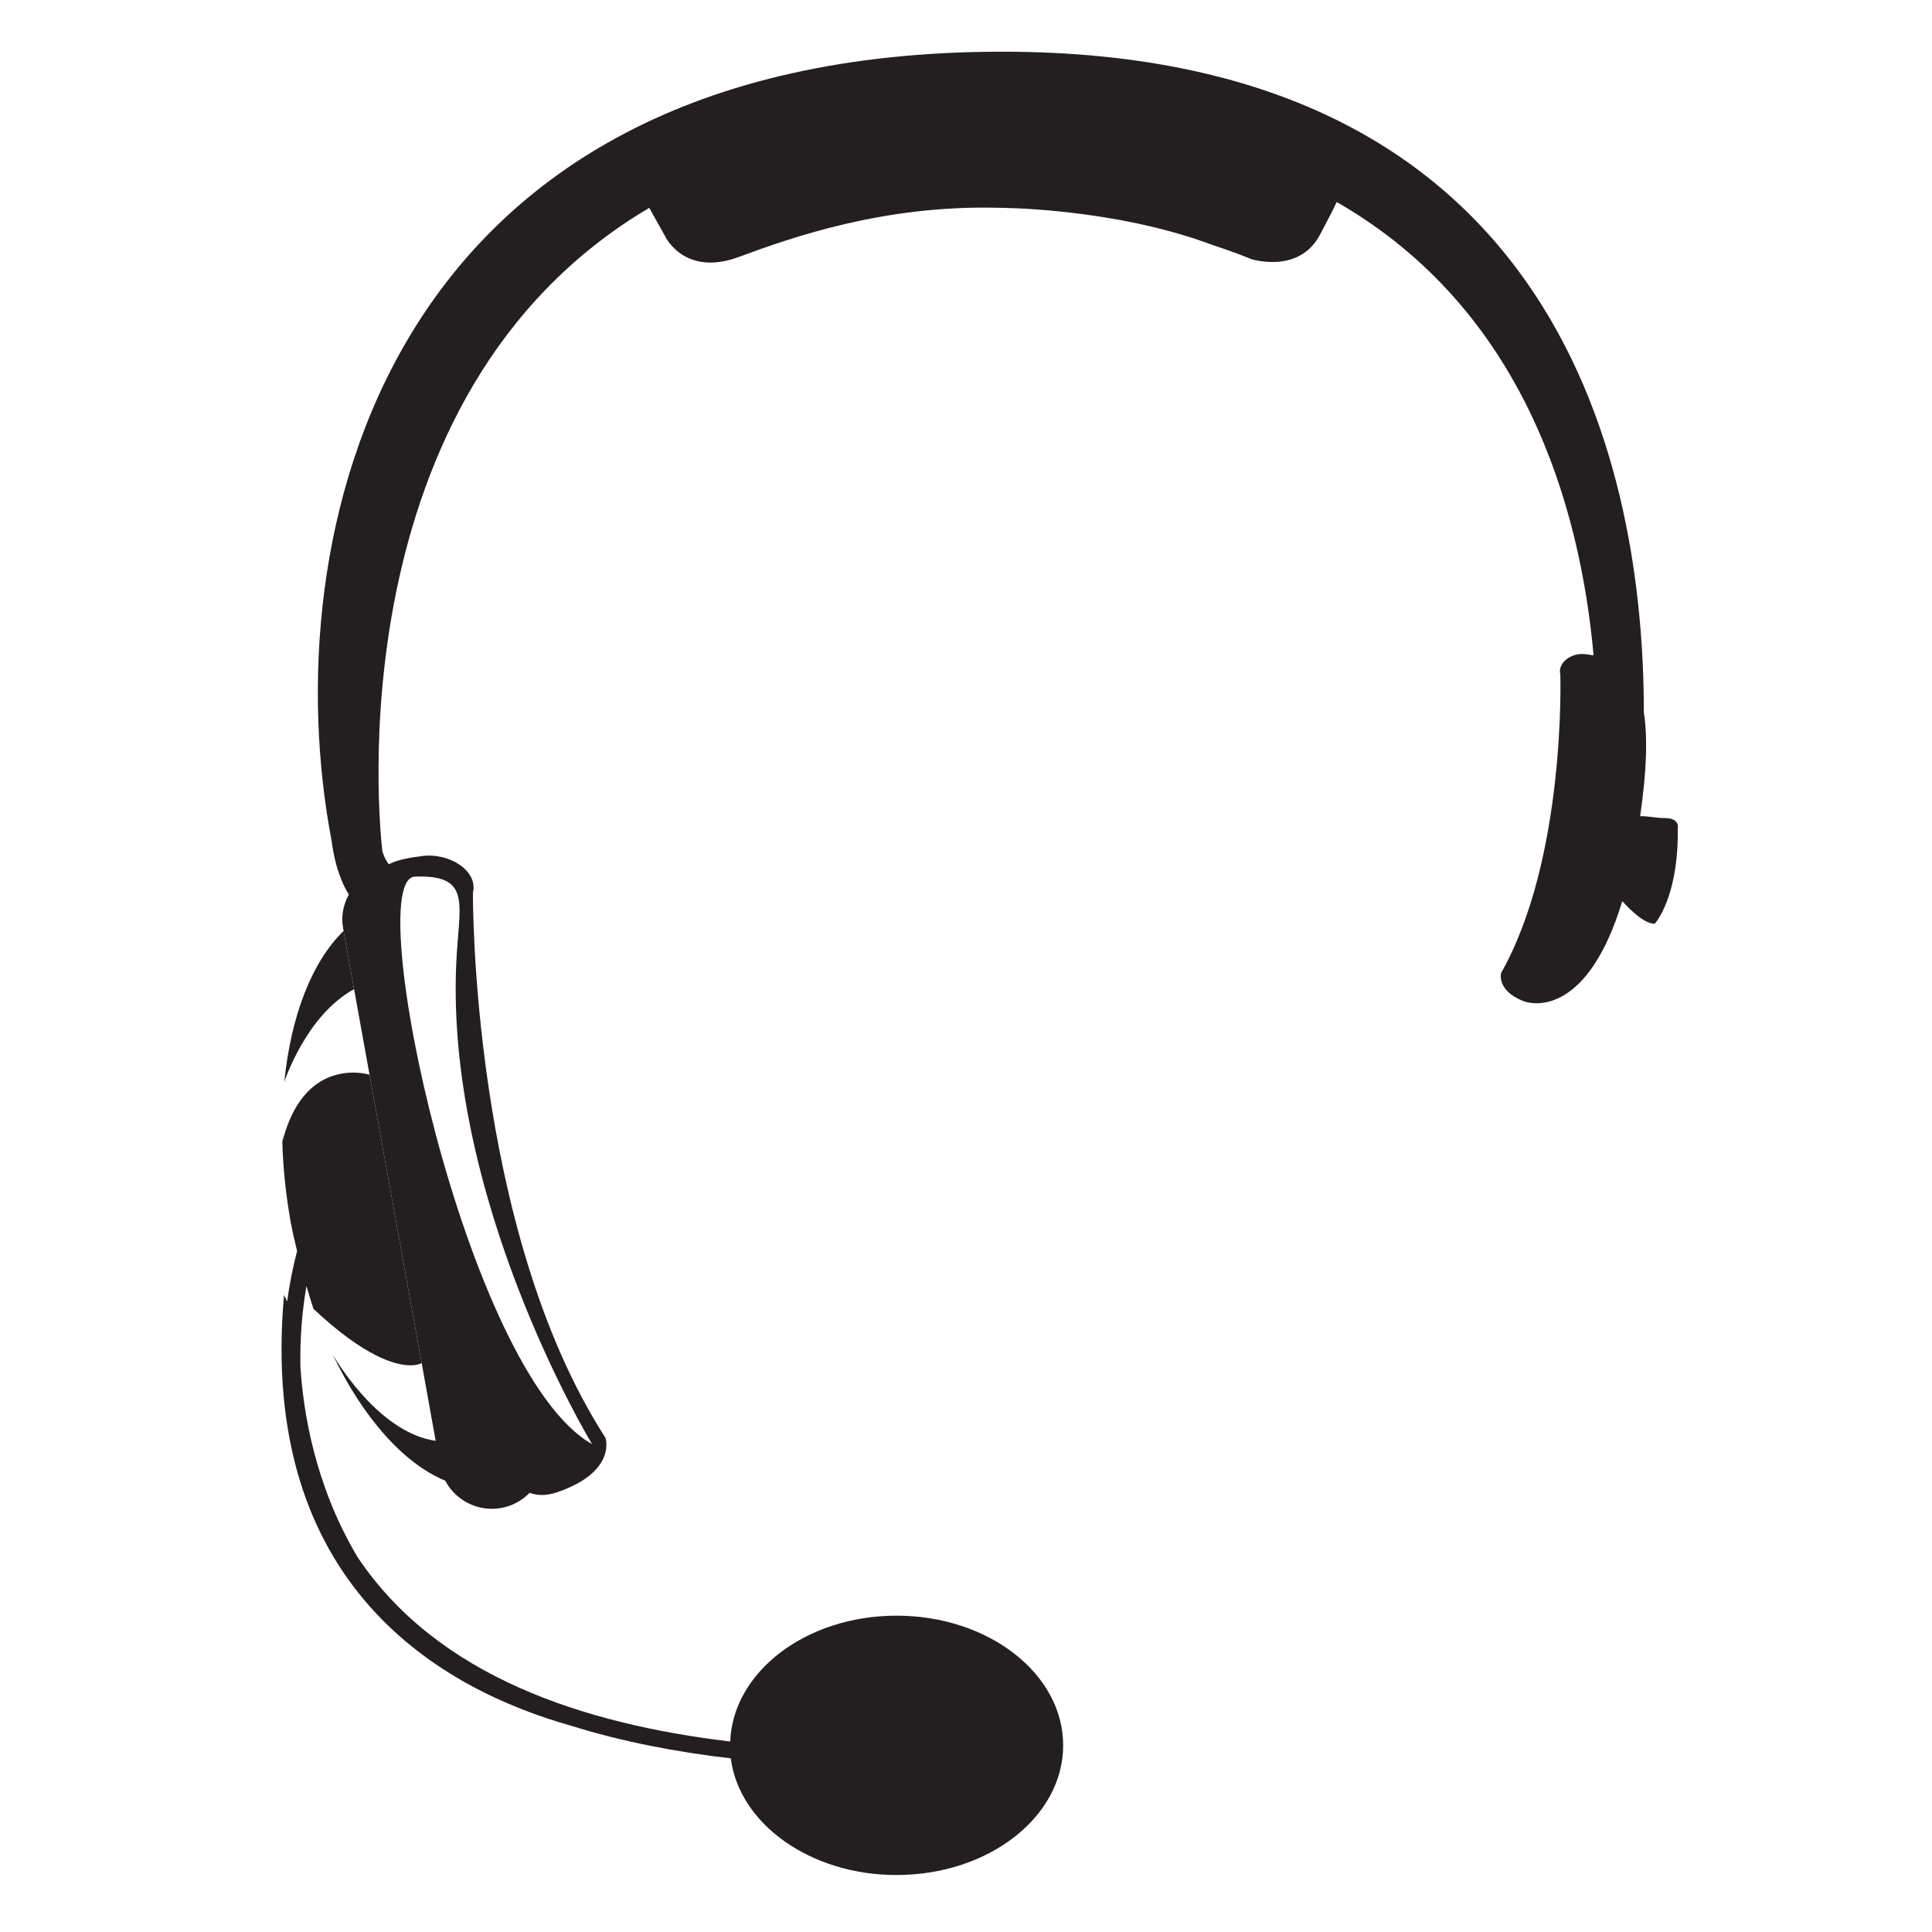
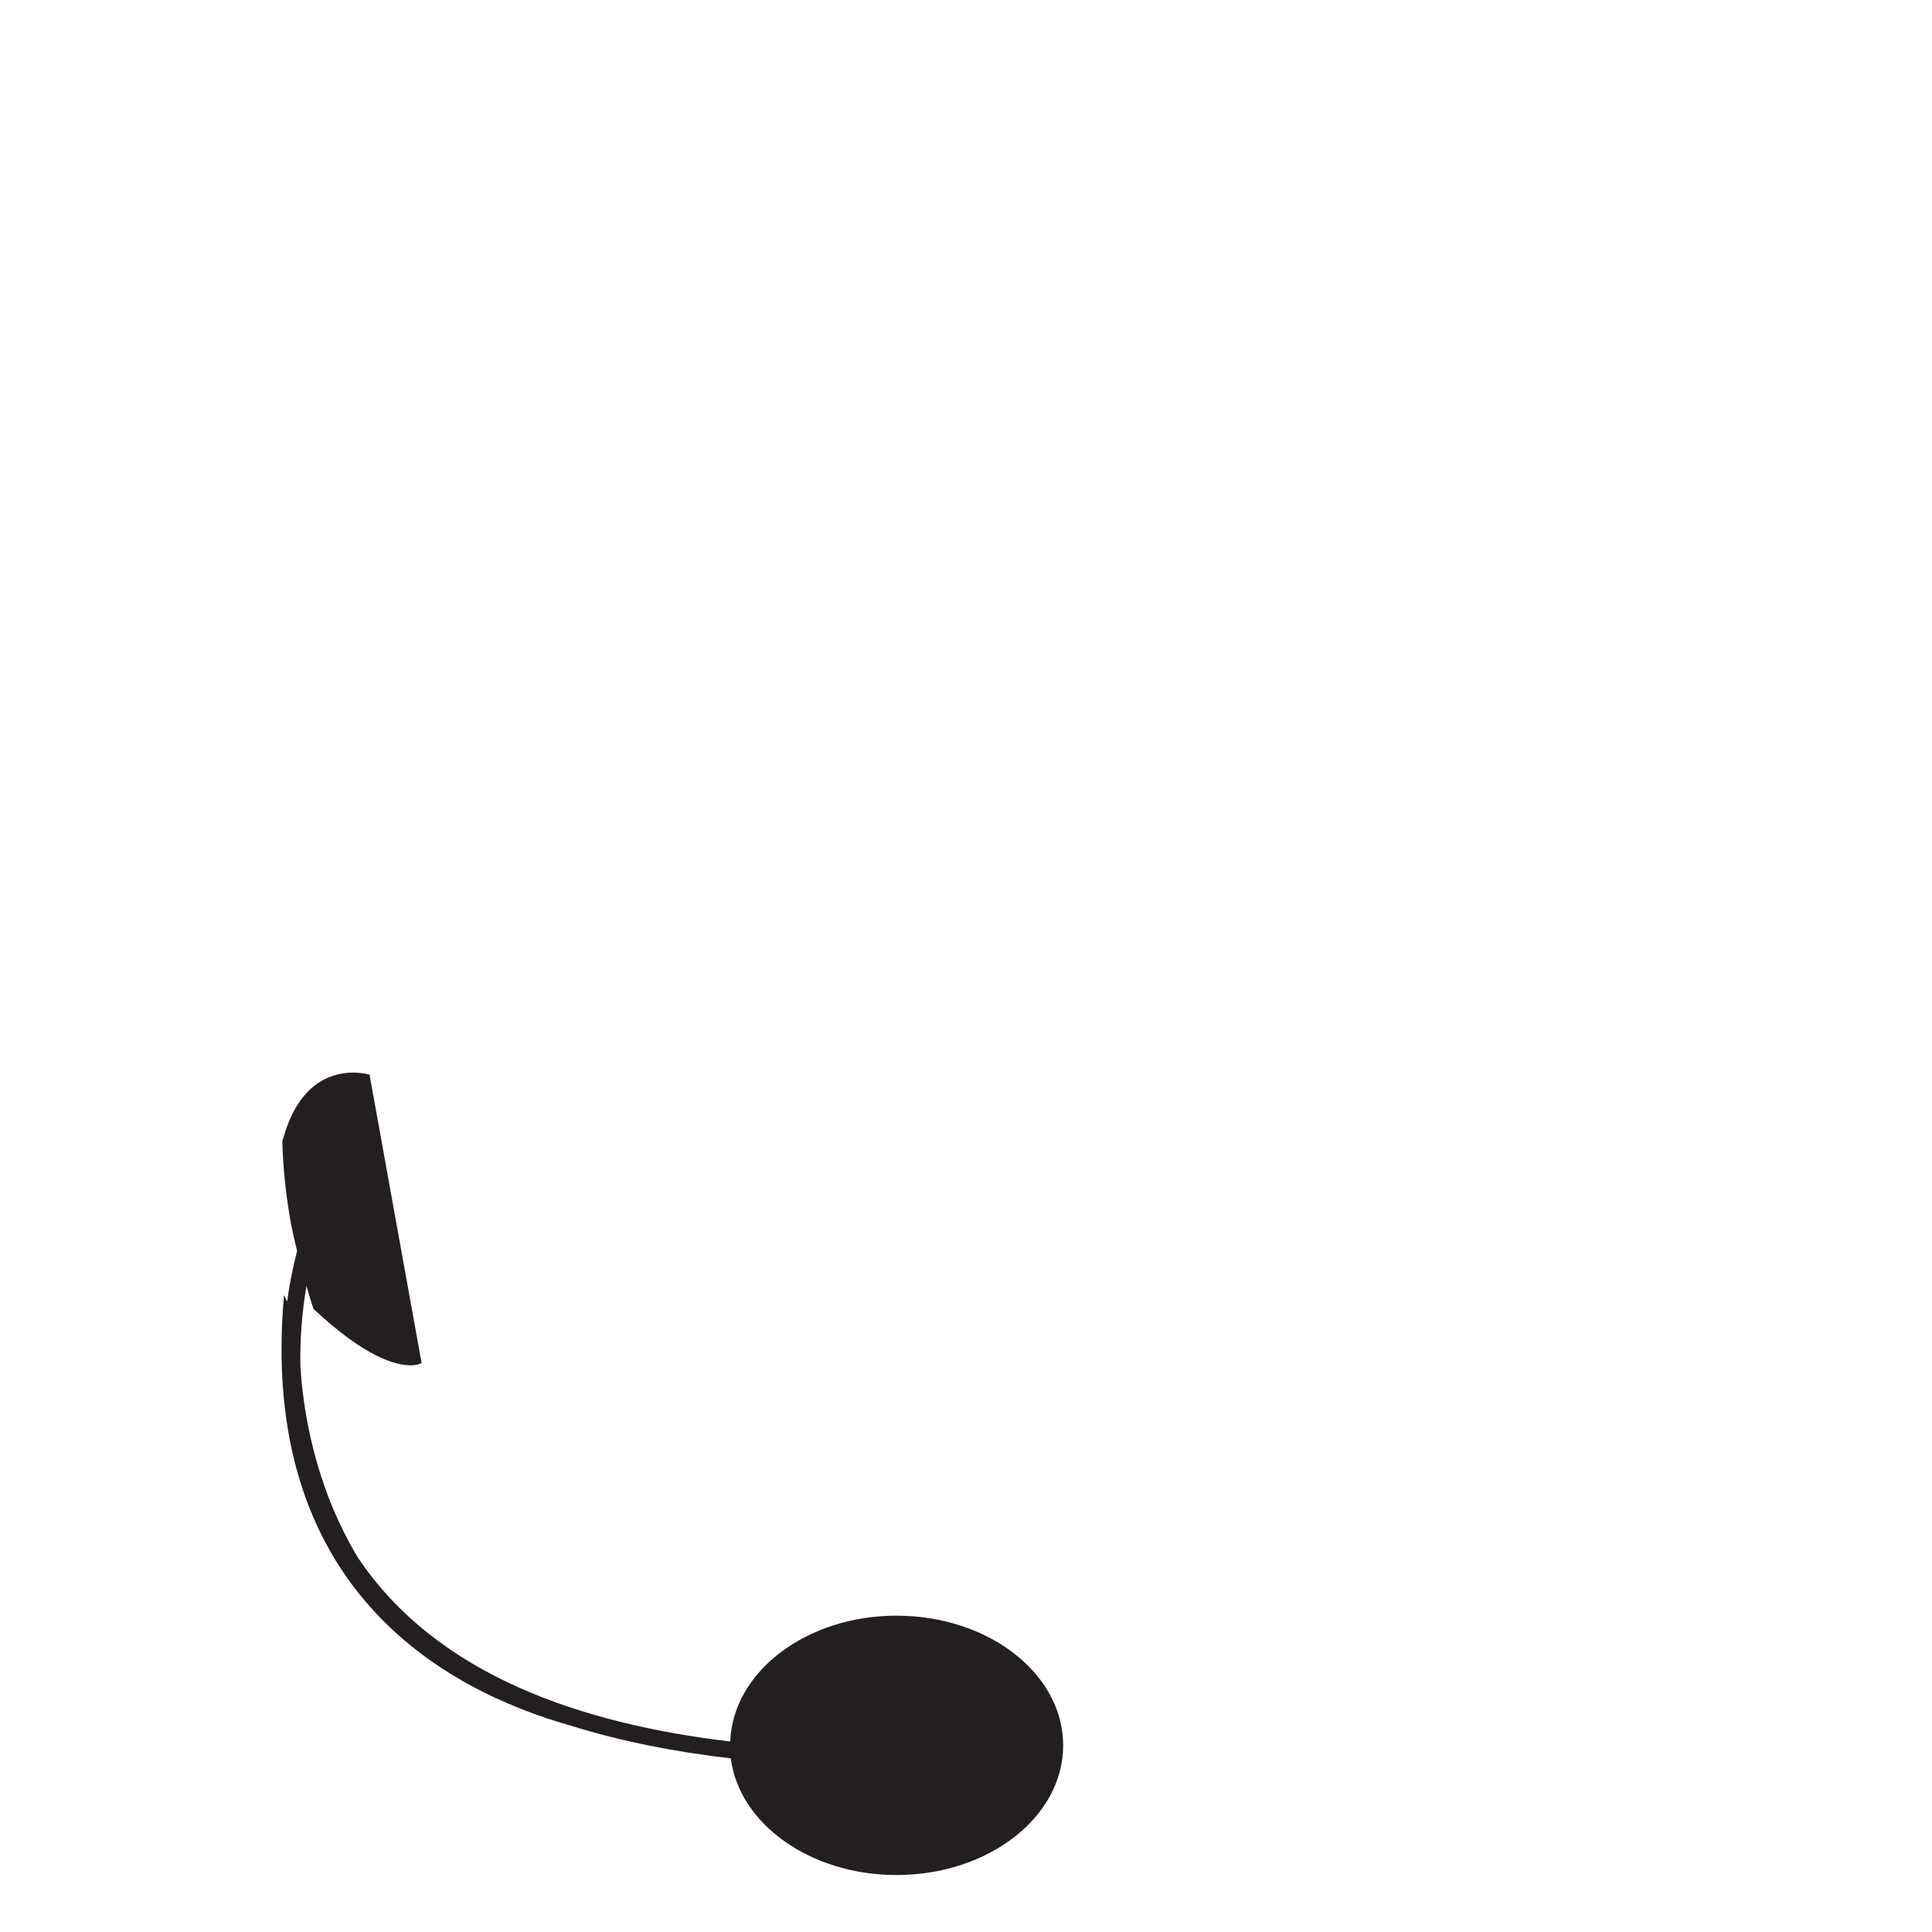
<svg xmlns="http://www.w3.org/2000/svg" version="1.2" preserveAspectRatio="xMidYMid meet" height="160" viewBox="0 0 120 120" zoomAndPan="magnify" width="160">
  <defs>
    <clipPath id="bf93f7ffbe">
      <path d="M 17 66 L 67 66 L 67 116.461 L 17 116.461 Z M 17 66" />
    </clipPath>
    <clipPath id="fb1482bd45">
-       <path d="M 19 3.211 L 104.418 3.211 L 104.418 94 L 19 94 Z M 19 3.211" />
-     </clipPath>
+       </clipPath>
  </defs>
  <g id="524cebeea5">
    <path d="M 17.523 70.988 L 17.535 70.934 C 17.527 70.551 17.52 70.172 17.527 69.797 C 17.512 70.543 17.523 70.988 17.523 70.988" style="stroke:none;fill-rule:nonzero;fill:#231f20;fill-opacity:1;" />
    <path d="M 17.656 67.266 L 17.66 67.195 L 17.66 67.199 Z M 17.656 67.266" style="stroke:none;fill-rule:nonzero;fill:#231f20;fill-opacity:1;" />
    <g clip-path="url(#bf93f7ffbe)" clip-rule="nonzero">
      <path d="M 21.934 66.621 C 20.641 66.621 18.473 67.215 17.535 70.934 C 17.582 72.562 17.758 74.258 18.07 75.988 C 18.18 76.574 18.32 77.137 18.453 77.703 C 18.188 78.73 17.973 79.773 17.84 80.836 L 17.641 80.438 C 16.023 98.566 27.496 104.945 35.48 107.191 C 38.68 108.191 42.051 108.828 45.391 109.215 C 45.914 113.285 50.324 116.461 55.684 116.461 C 61.402 116.461 66.035 112.855 66.035 108.406 C 66.035 103.961 61.402 100.352 55.684 100.352 C 50.078 100.352 45.52 103.836 45.355 108.168 C 36.273 107.086 27.164 104.137 22.207 96.711 L 22.199 96.695 C 22.168 96.648 22.145 96.594 22.113 96.551 C 19.531 92.148 18.828 87.609 18.66 84.895 C 18.625 83.207 18.75 81.52 19.035 79.879 C 19.18 80.352 19.312 80.84 19.473 81.297 L 19.473 81.34 L 19.488 81.34 L 19.488 81.312 C 22.668 84.289 24.562 84.801 25.488 84.801 C 25.969 84.801 26.188 84.664 26.188 84.664 L 22.953 66.75 C 22.945 66.75 22.539 66.621 21.934 66.621" style="stroke:none;fill-rule:nonzero;fill:#231f20;fill-opacity:1;" />
    </g>
-     <path d="M 21.992 61.438 L 21.34 57.824 C 19.375 59.73 18.07 63.094 17.66 67.195 C 17.715 67.043 19.039 63.055 21.992 61.438" style="stroke:none;fill-rule:nonzero;fill:#231f20;fill-opacity:1;" />
    <g clip-path="url(#fb1482bd45)" clip-rule="nonzero">
-       <path d="M 25.77 54.449 C 29.133 54.328 28.59 55.941 28.375 59.172 C 27.395 74.254 36.773 89.695 36.773 89.695 C 28.922 85.285 22.41 54.574 25.77 54.449 Z M 103.398 50.812 C 102.859 50.812 102.289 50.672 101.871 50.699 C 102.305 47.754 102.328 45.691 102.102 44.242 C 102.102 29.57 97.23 3.211 62.254 3.211 C 23.508 3.211 17.02 33.5 20.598 52.234 C 20.691 52.938 20.824 53.527 20.973 54.008 L 20.98 54.047 L 20.988 54.043 C 21.23 54.801 21.492 55.297 21.668 55.559 C 21.324 56.18 21.172 56.906 21.312 57.66 L 21.34 57.824 L 26.188 84.664 L 26.211 84.766 L 27.059 89.492 C 23.734 89.016 21.191 85.02 20.672 84.145 C 22.543 88.035 25.043 90.883 27.656 91.969 C 28.207 93.027 29.328 93.715 30.551 93.715 C 30.742 93.715 30.934 93.699 31.125 93.664 C 31.828 93.539 32.43 93.199 32.891 92.727 L 32.891 92.723 C 33.754 93.027 34.484 92.746 35.051 92.52 C 38.277 91.238 37.605 89.301 37.605 89.301 C 29.211 76.293 29.375 55.434 29.375 55.434 C 29.695 54.117 27.953 52.941 26.203 53.172 C 25.406 53.277 24.715 53.391 24.152 53.68 C 23.988 53.484 23.852 53.207 23.75 52.879 C 23.582 51.469 20.711 24.504 40.328 12.91 L 41.336 14.719 C 41.336 14.719 42.535 17.203 45.887 15.961 C 49.242 14.719 54.926 12.727 61.98 12.906 C 61.98 12.906 69.066 12.879 75.324 15.219 C 75.324 15.219 76.75 15.684 77.695 16.086 C 77.695 16.086 80.664 17.055 81.977 14.594 C 82.562 13.496 82.863 12.895 83.023 12.547 C 94.676 19.227 98.148 31.473 98.98 40.703 C 98.805 40.676 98.633 40.652 98.473 40.633 C 97.586 40.52 96.734 41.176 96.914 41.891 C 96.914 41.891 97.285 53.27 93.238 60.43 C 93.238 60.43 92.93 61.488 94.574 62.164 C 95.375 62.496 98.664 62.898 100.762 55.969 C 101.293 56.559 102.145 57.375 102.777 57.375 C 102.777 57.375 104.266 55.793 104.211 51.43 C 104.211 51.43 104.355 50.812 103.398 50.812" style="stroke:none;fill-rule:nonzero;fill:#231f20;fill-opacity:1;" />
-     </g>
+       </g>
  </g>
</svg>